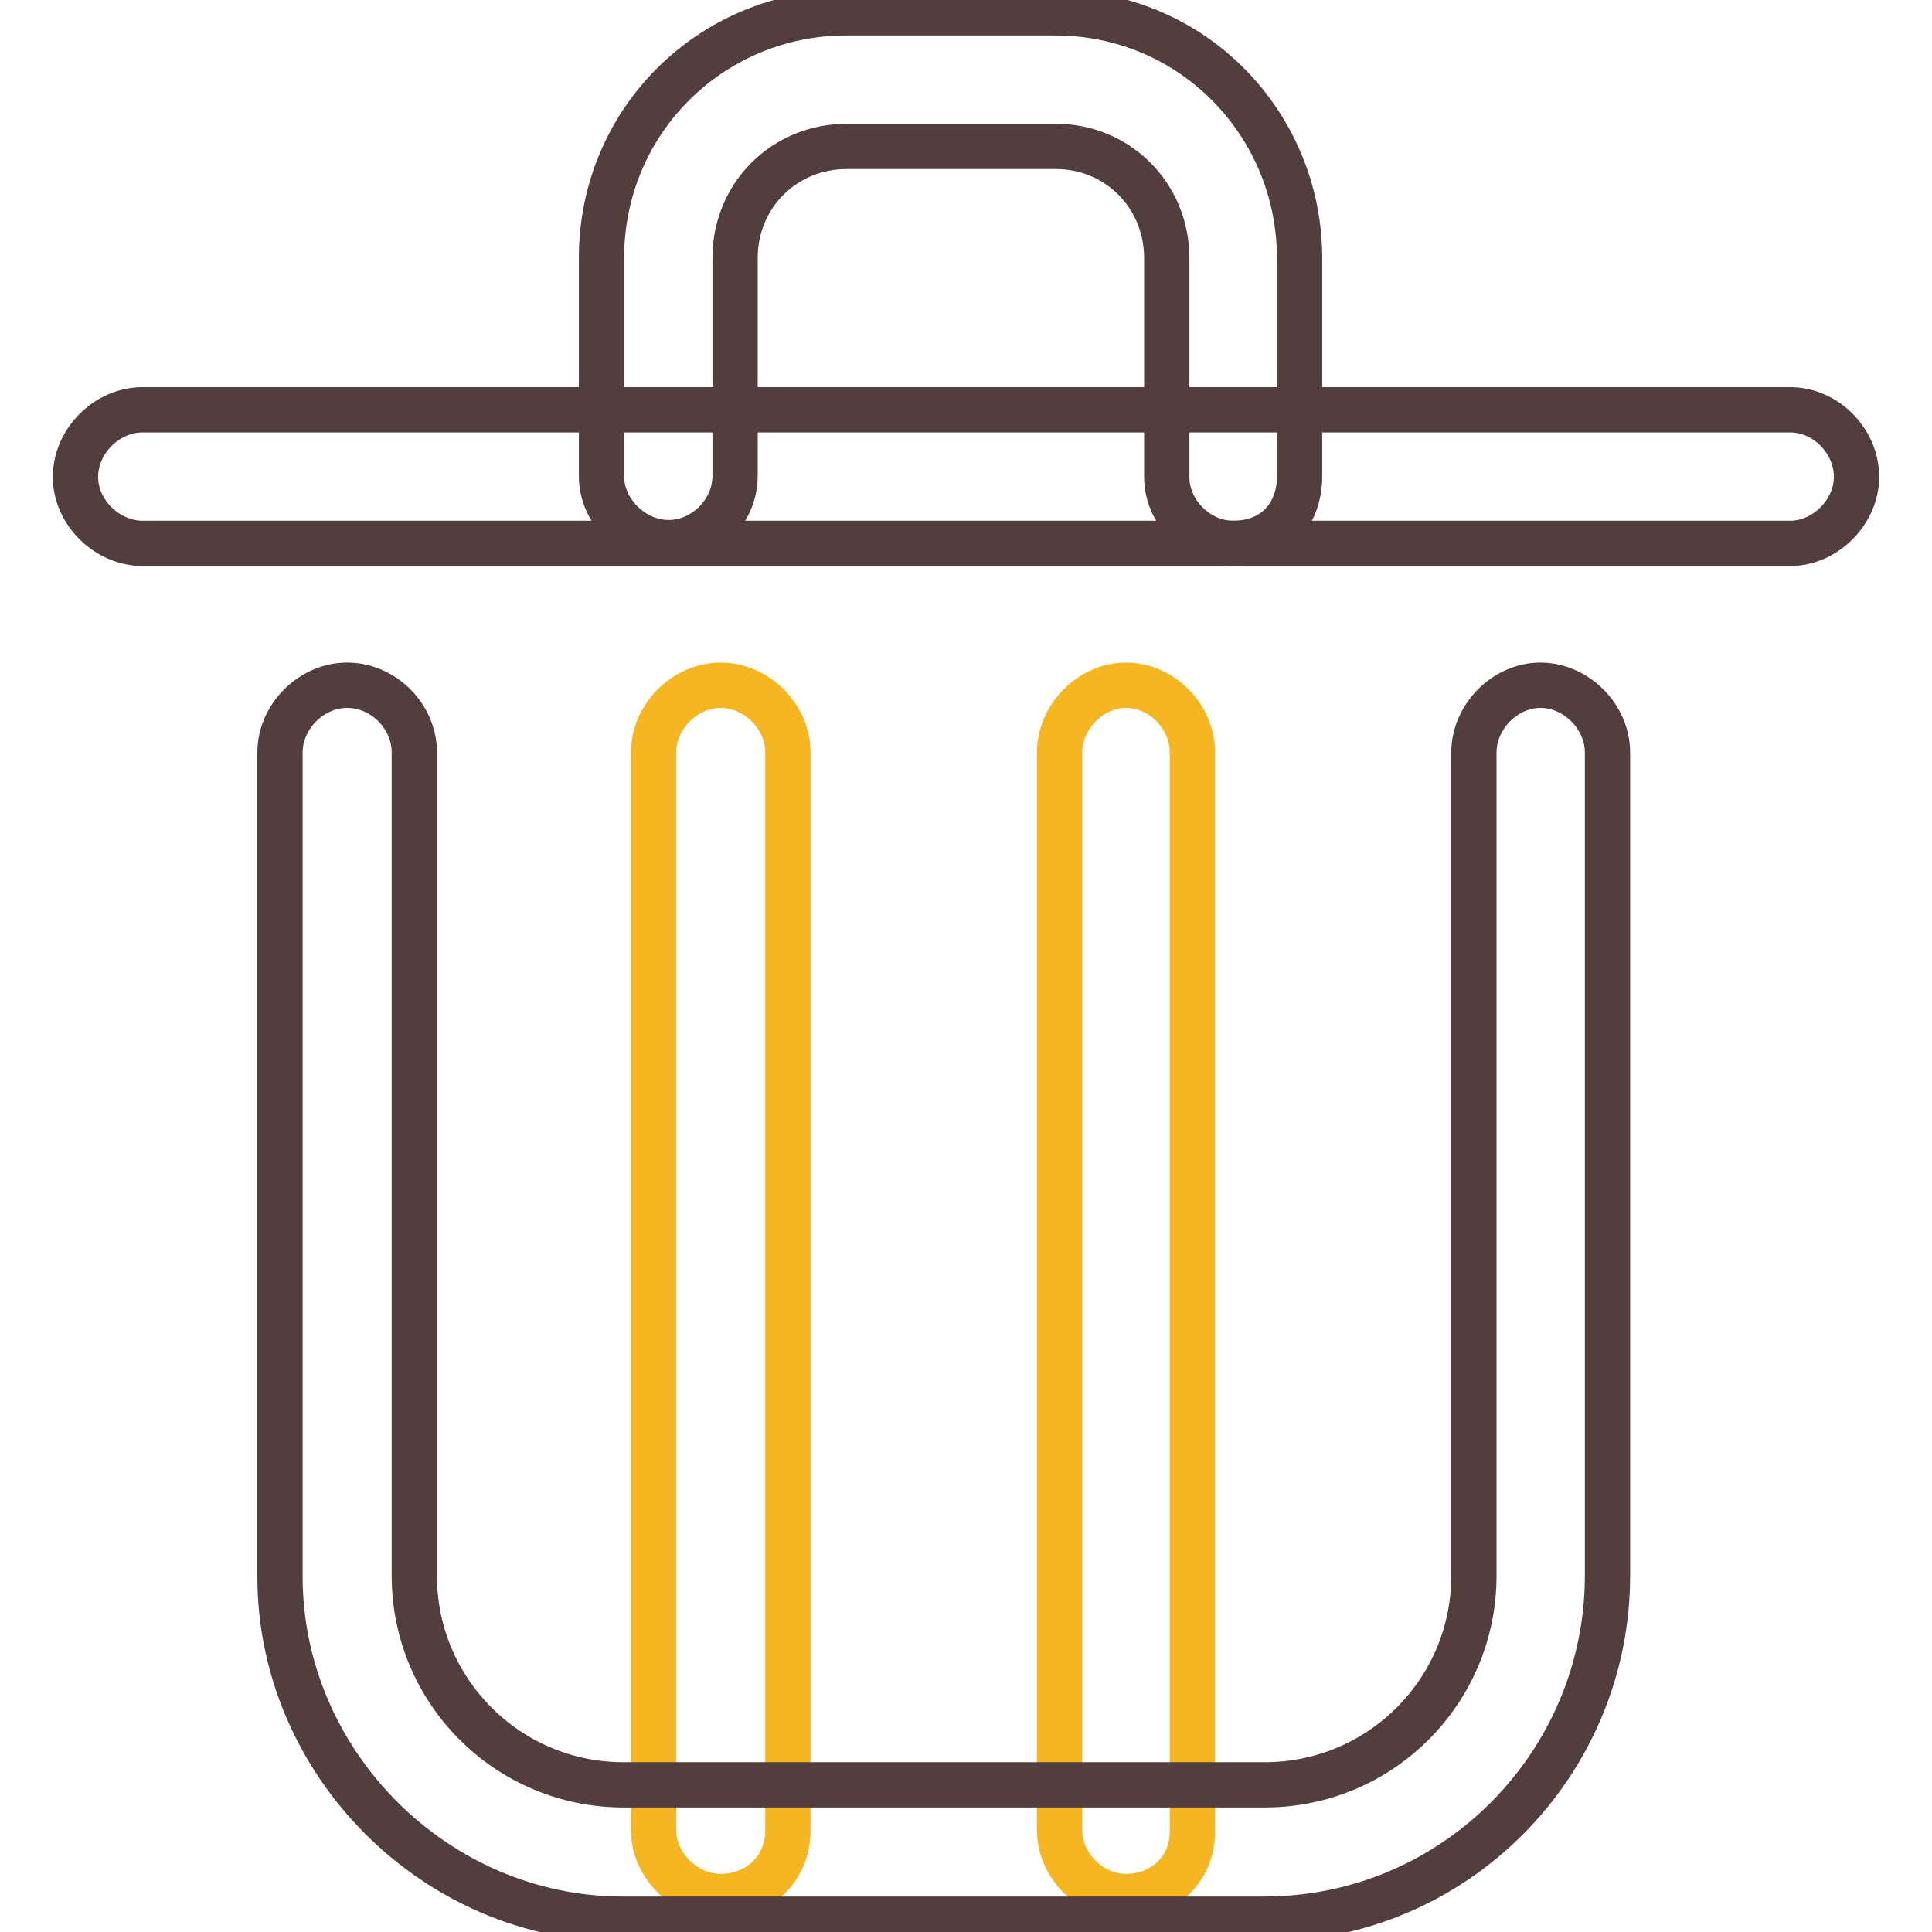
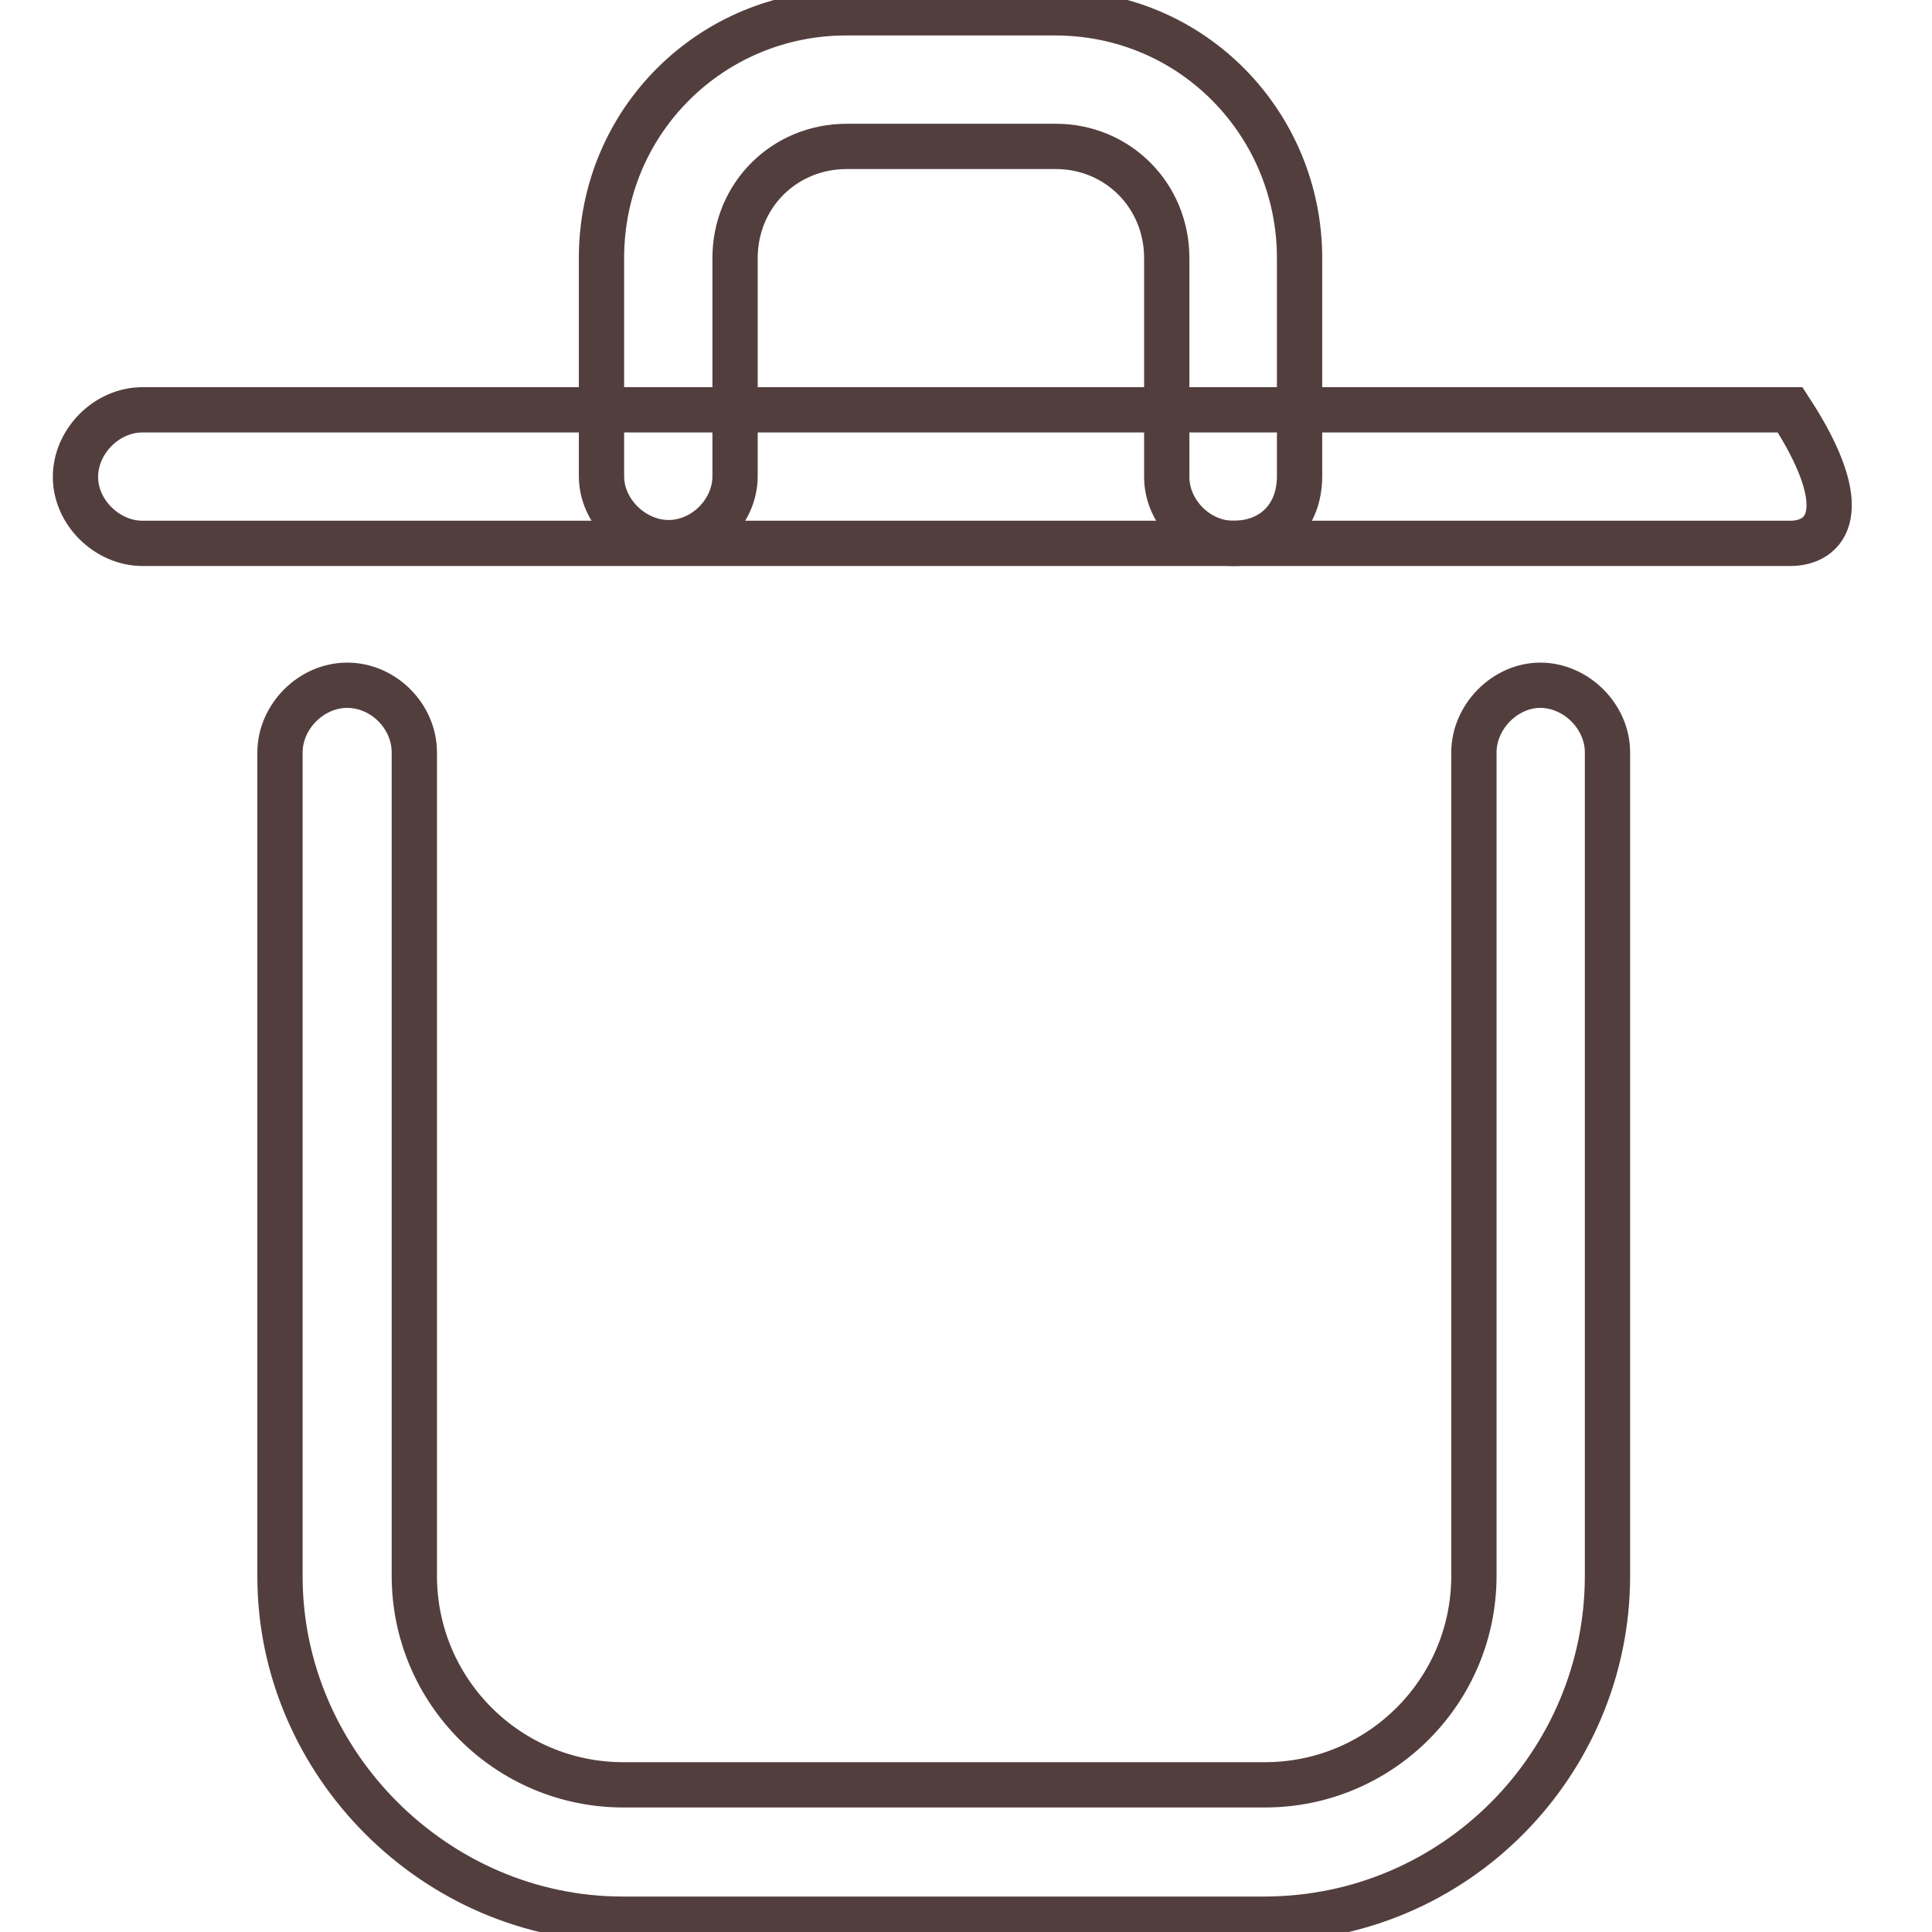
<svg xmlns="http://www.w3.org/2000/svg" version="1.1" x="0px" y="0px" viewBox="0 0 256 256" enable-background="new 0 0 256 256" xml:space="preserve">
  <g>
-     <path stroke-width="6" fill-opacity="0" stroke="#533e3e" d="M237.2,72H18.9c-4.7,0-8.9-4.1-8.9-8.8c0-4.7,4.1-8.9,8.9-8.9h218.3c4.7,0,8.8,4.1,8.8,8.9 C246,67.8,241.9,72,237.2,72z" />
-     <path stroke-width="6" fill-opacity="0" stroke="#f6b622" d="M95.5,251.3c-4.7,0-8.9-4.1-8.9-8.8V99.7c0-4.7,4.1-8.9,8.9-8.9c4.7,0,8.9,4.1,8.9,8.9v142.8 C104.4,247.8,100.3,251.3,95.5,251.3z M149.2,251.3c-4.7,0-8.8-4.1-8.8-8.8V99.7c0-4.7,4.1-8.9,8.8-8.9c4.7,0,8.8,4.1,8.8,8.9 v142.8C158.1,247.8,154,251.3,149.2,251.3z" />
+     <path stroke-width="6" fill-opacity="0" stroke="#533e3e" d="M237.2,72H18.9c-4.7,0-8.9-4.1-8.9-8.8c0-4.7,4.1-8.9,8.9-8.9h218.3C246,67.8,241.9,72,237.2,72z" />
    <path stroke-width="6" fill-opacity="0" stroke="#533e3e" d="M167.5,254.3h-85c-24.8,0-45.4-20.7-45.4-45.4V99.7c0-4.7,4.1-8.9,8.9-8.9s8.9,4.1,8.9,8.9v109.1 c0,15.3,12.4,27.7,27.7,27.7h85c15.3,0,27.7-12.4,27.7-27.7V99.7c0-4.7,4.1-8.9,8.8-8.9s8.9,4.1,8.9,8.9v109.1 C213,233.6,192.9,254.3,167.5,254.3L167.5,254.3z M163.4,72c-4.7,0-8.8-4.1-8.8-8.8V34.2c0-8.3-6.5-14.8-14.7-14.8h-27.7 c-8.3,0-14.8,6.5-14.8,14.8v28.9c0,4.7-4.1,8.8-8.8,8.8c-4.7,0-8.9-4.1-8.9-8.8V34.2c0-18.3,14.7-32.5,32.4-32.5h27.7 c18.3,0,32.4,14.8,32.4,32.5v28.9C172.2,68.4,168.7,72,163.4,72z" />
  </g>
</svg>